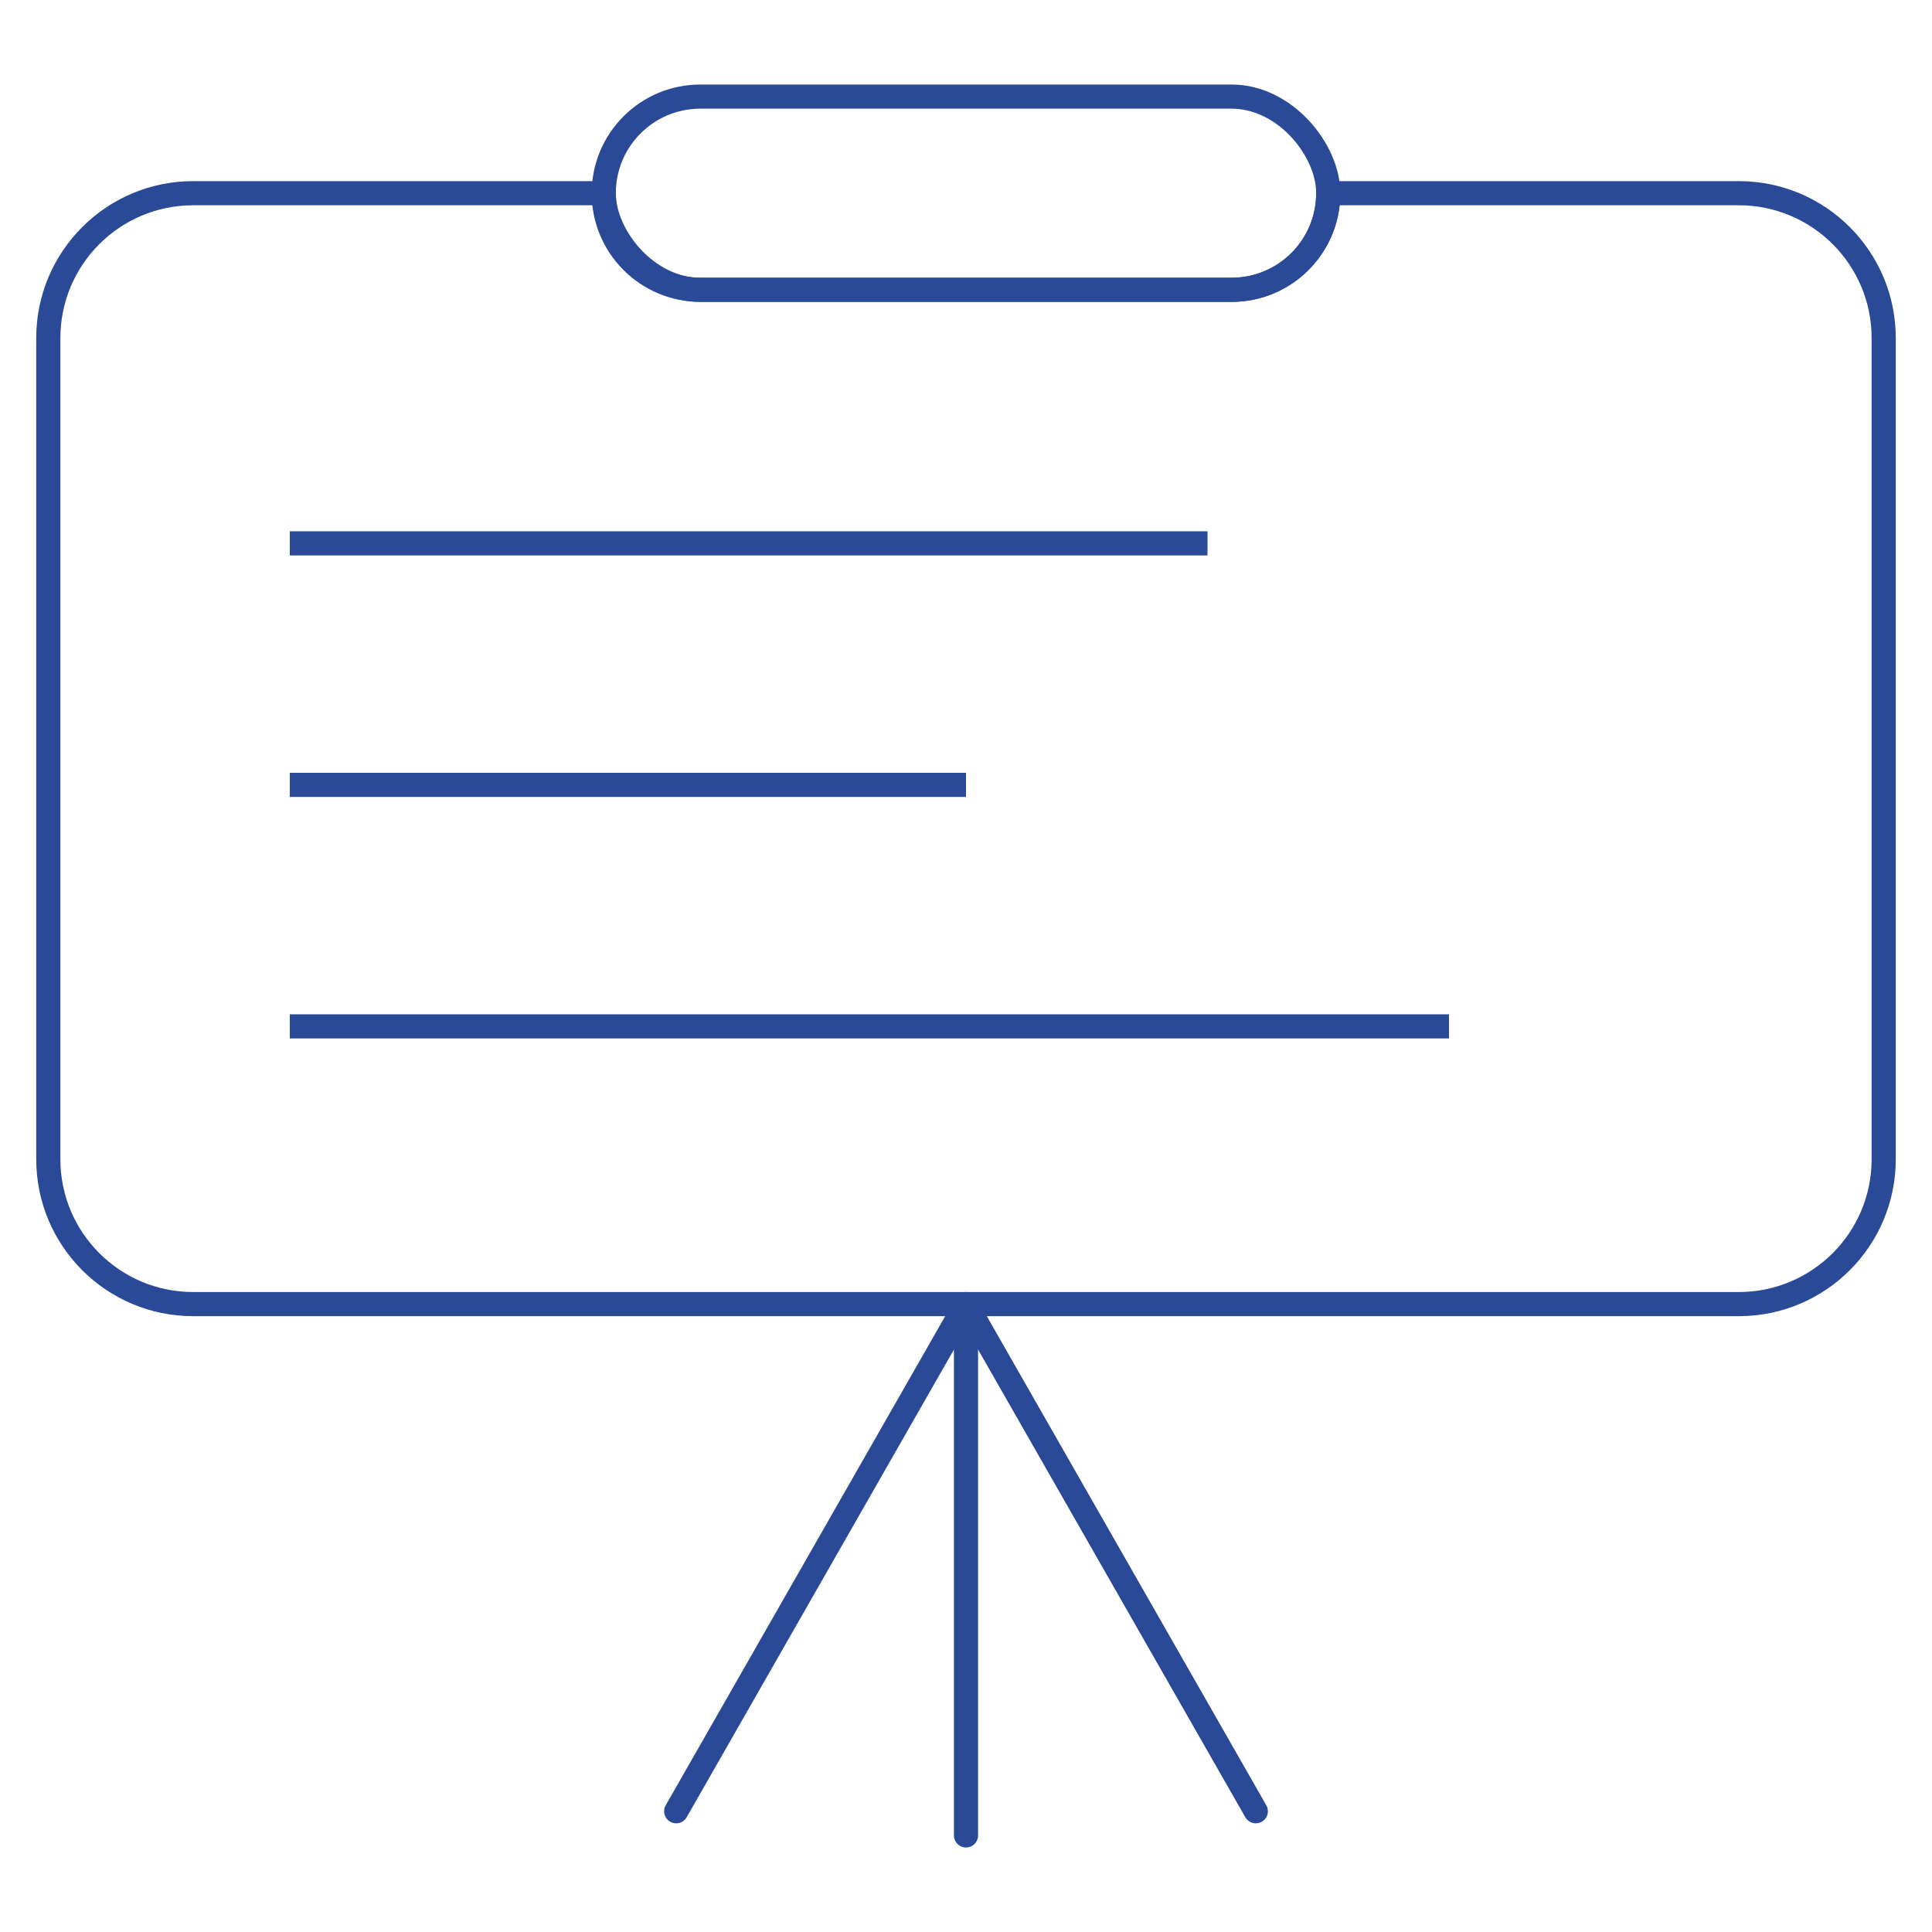
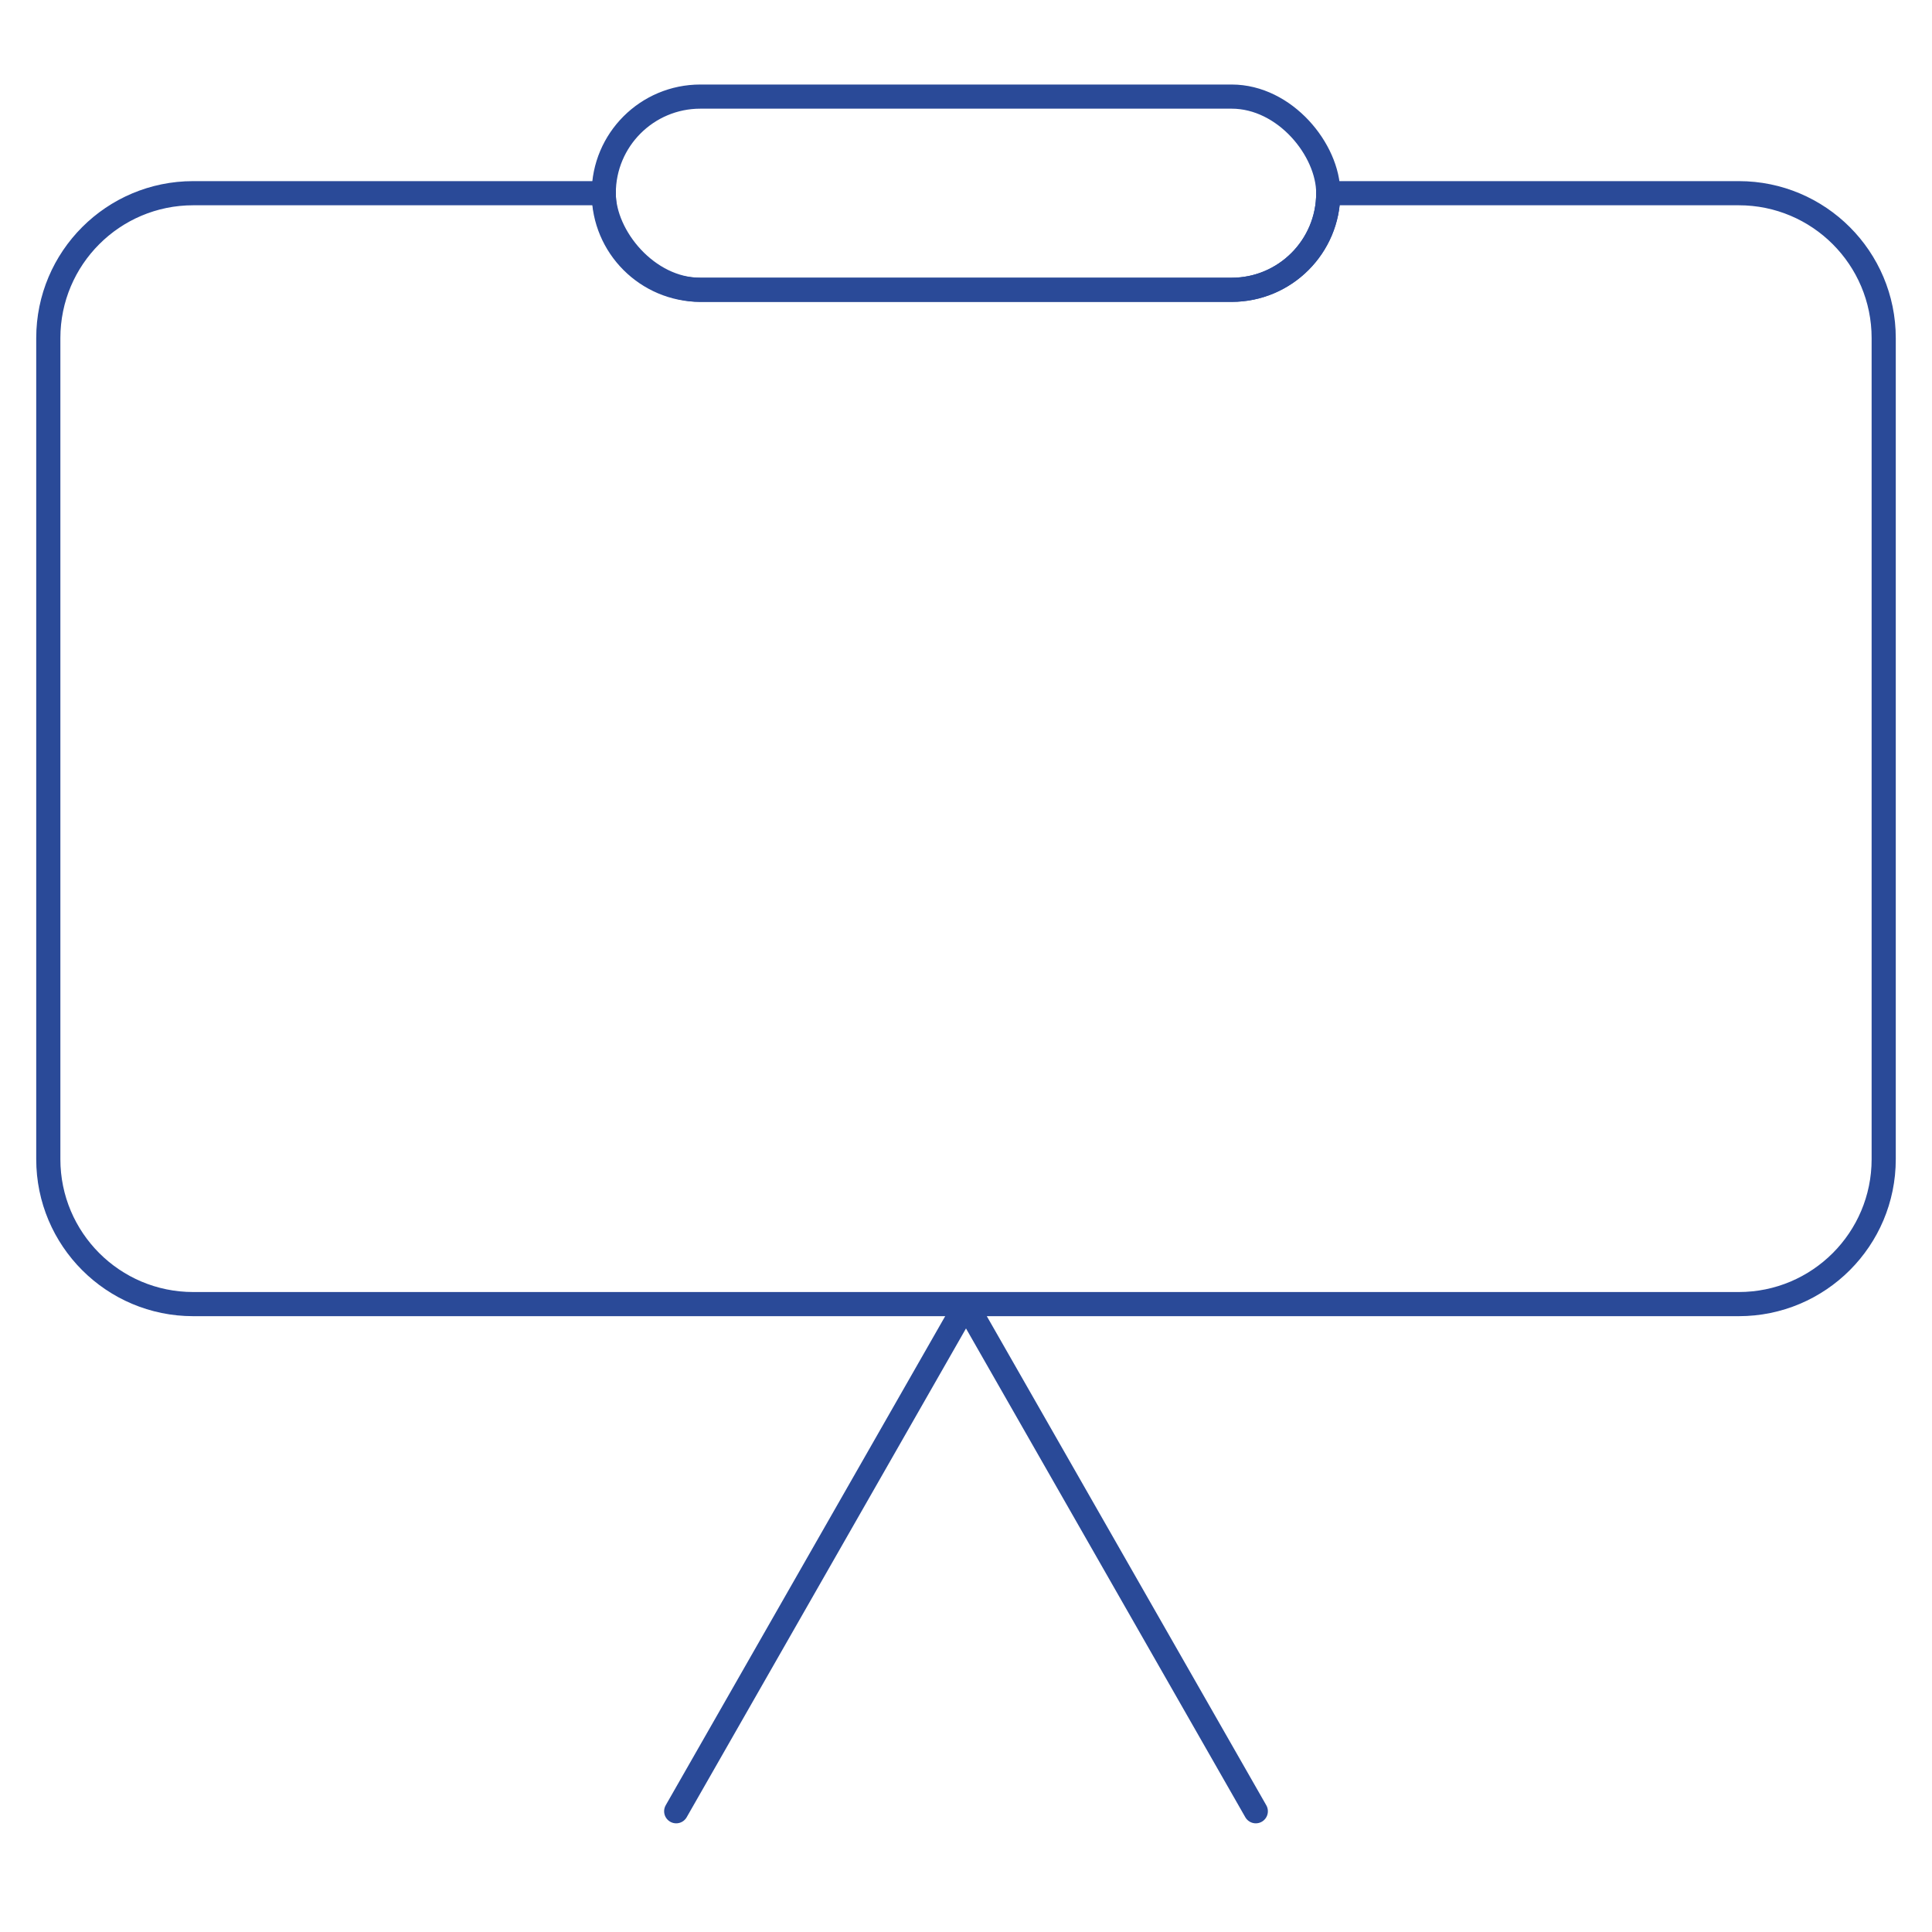
<svg xmlns="http://www.w3.org/2000/svg" width="80px" height="80px" viewBox="0 0 80 80" version="1.1">
  <title>int-icon-3</title>
  <desc>Created with Sketch.</desc>
  <g id="Page-1" stroke="none" stroke-width="1" fill="none" fill-rule="evenodd">
    <g id="동래-소개" transform="translate(-1001, -2322)" stroke="#2A4A98">
      <g id="Group-2" transform="translate(1001, 2322)">
-         <path d="M25,8 C25,10.209 26.791,12 29,12 L51,12 C53.209,12 55,10.209 55,8 L72,8 C75.314,8 78,10.686 78,14 L78,48 C78,51.314 75.314,54 72,54 L8,54 C4.686,54 2,51.314 2,48 L2,14 C2,10.686 4.686,8 8,8 L25,8 Z" id="Combined-Shape" />
+         <path d="M25,8 C25,10.209 26.791,12 29,12 L51,12 C53.209,12 55,10.209 55,8 L72,8 C75.314,8 78,10.686 78,14 L78,48 C78,51.314 75.314,54 72,54 L8,54 C4.686,54 2,51.314 2,48 L2,14 C2,10.686 4.686,8 8,8 Z" id="Combined-Shape" />
        <rect id="Rectangle" x="25" y="4" width="30" height="8" rx="4" />
-         <path d="M40,54 L40,76" id="Path-55" stroke-linecap="round" stroke-linejoin="bevel" />
        <polyline id="Path-58" stroke-linecap="round" stroke-linejoin="bevel" points="28 75 40 54 52 75" />
-         <path d="M12,22.5 L50,22.5" id="Path-59" />
-         <path d="M12,32.5 L40,32.5" id="Path-59" />
-         <path d="M12,42.5 L60,42.5" id="Path-59-Copy" />
      </g>
    </g>
  </g>
</svg>